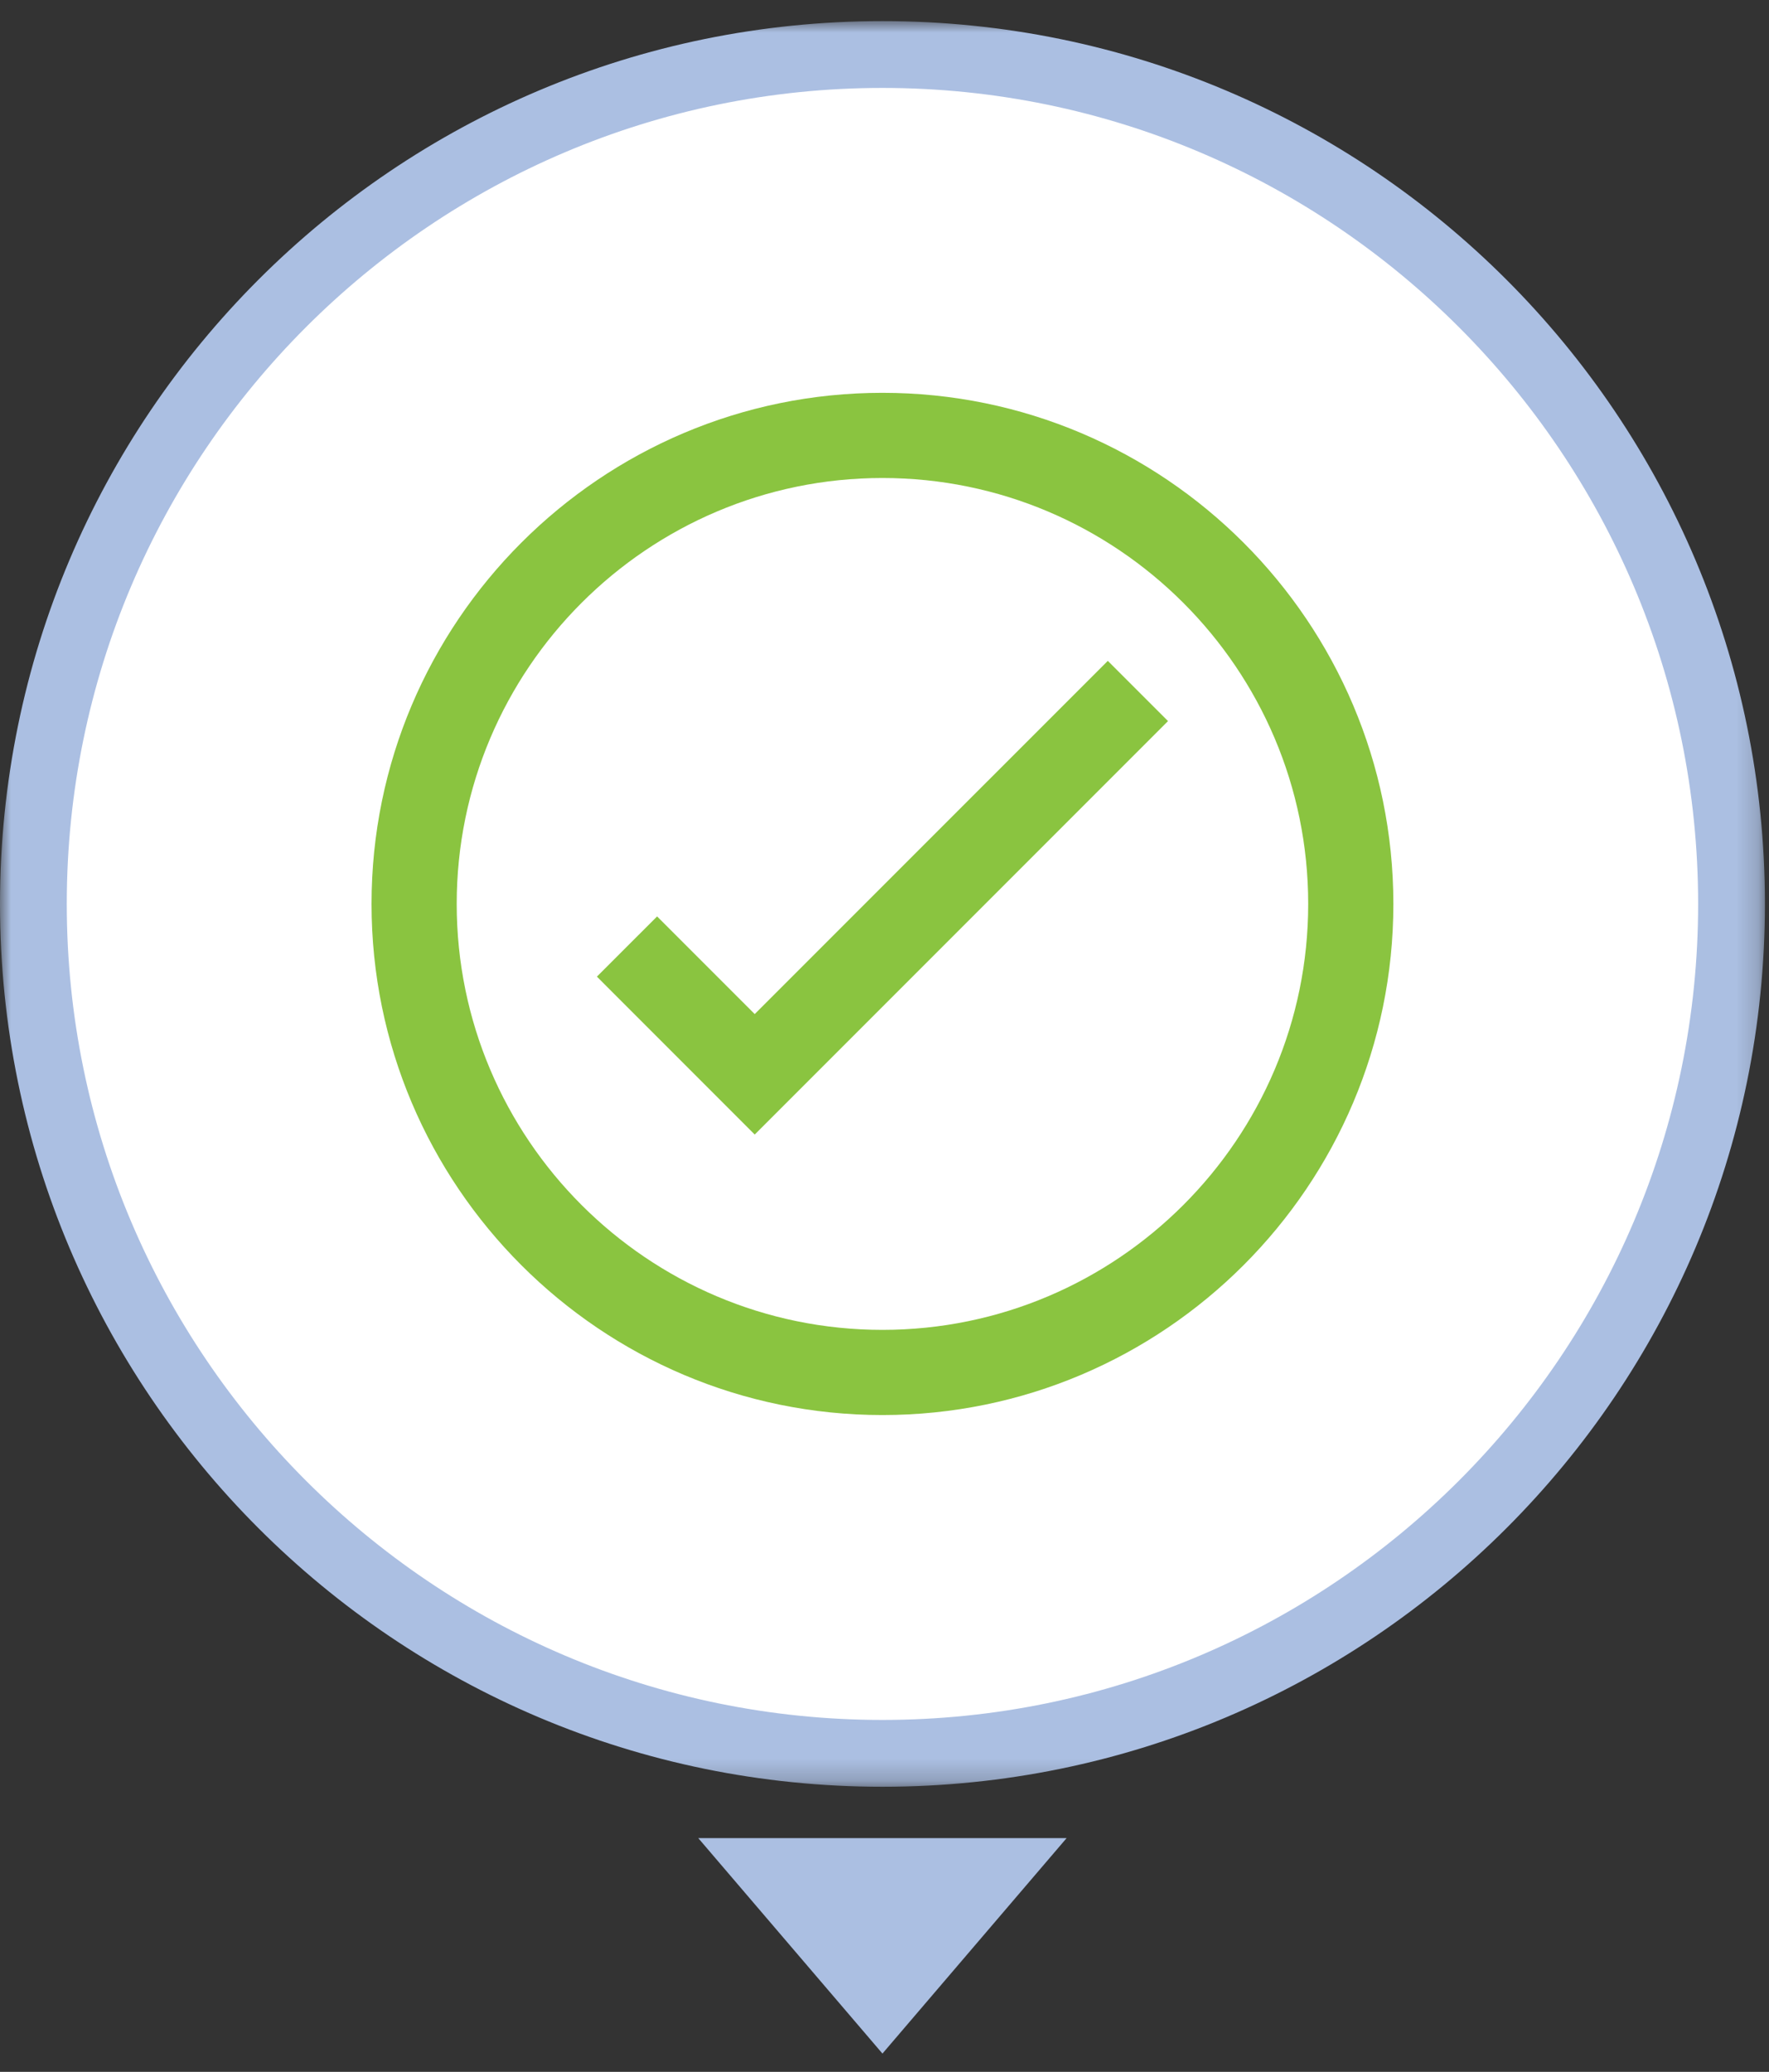
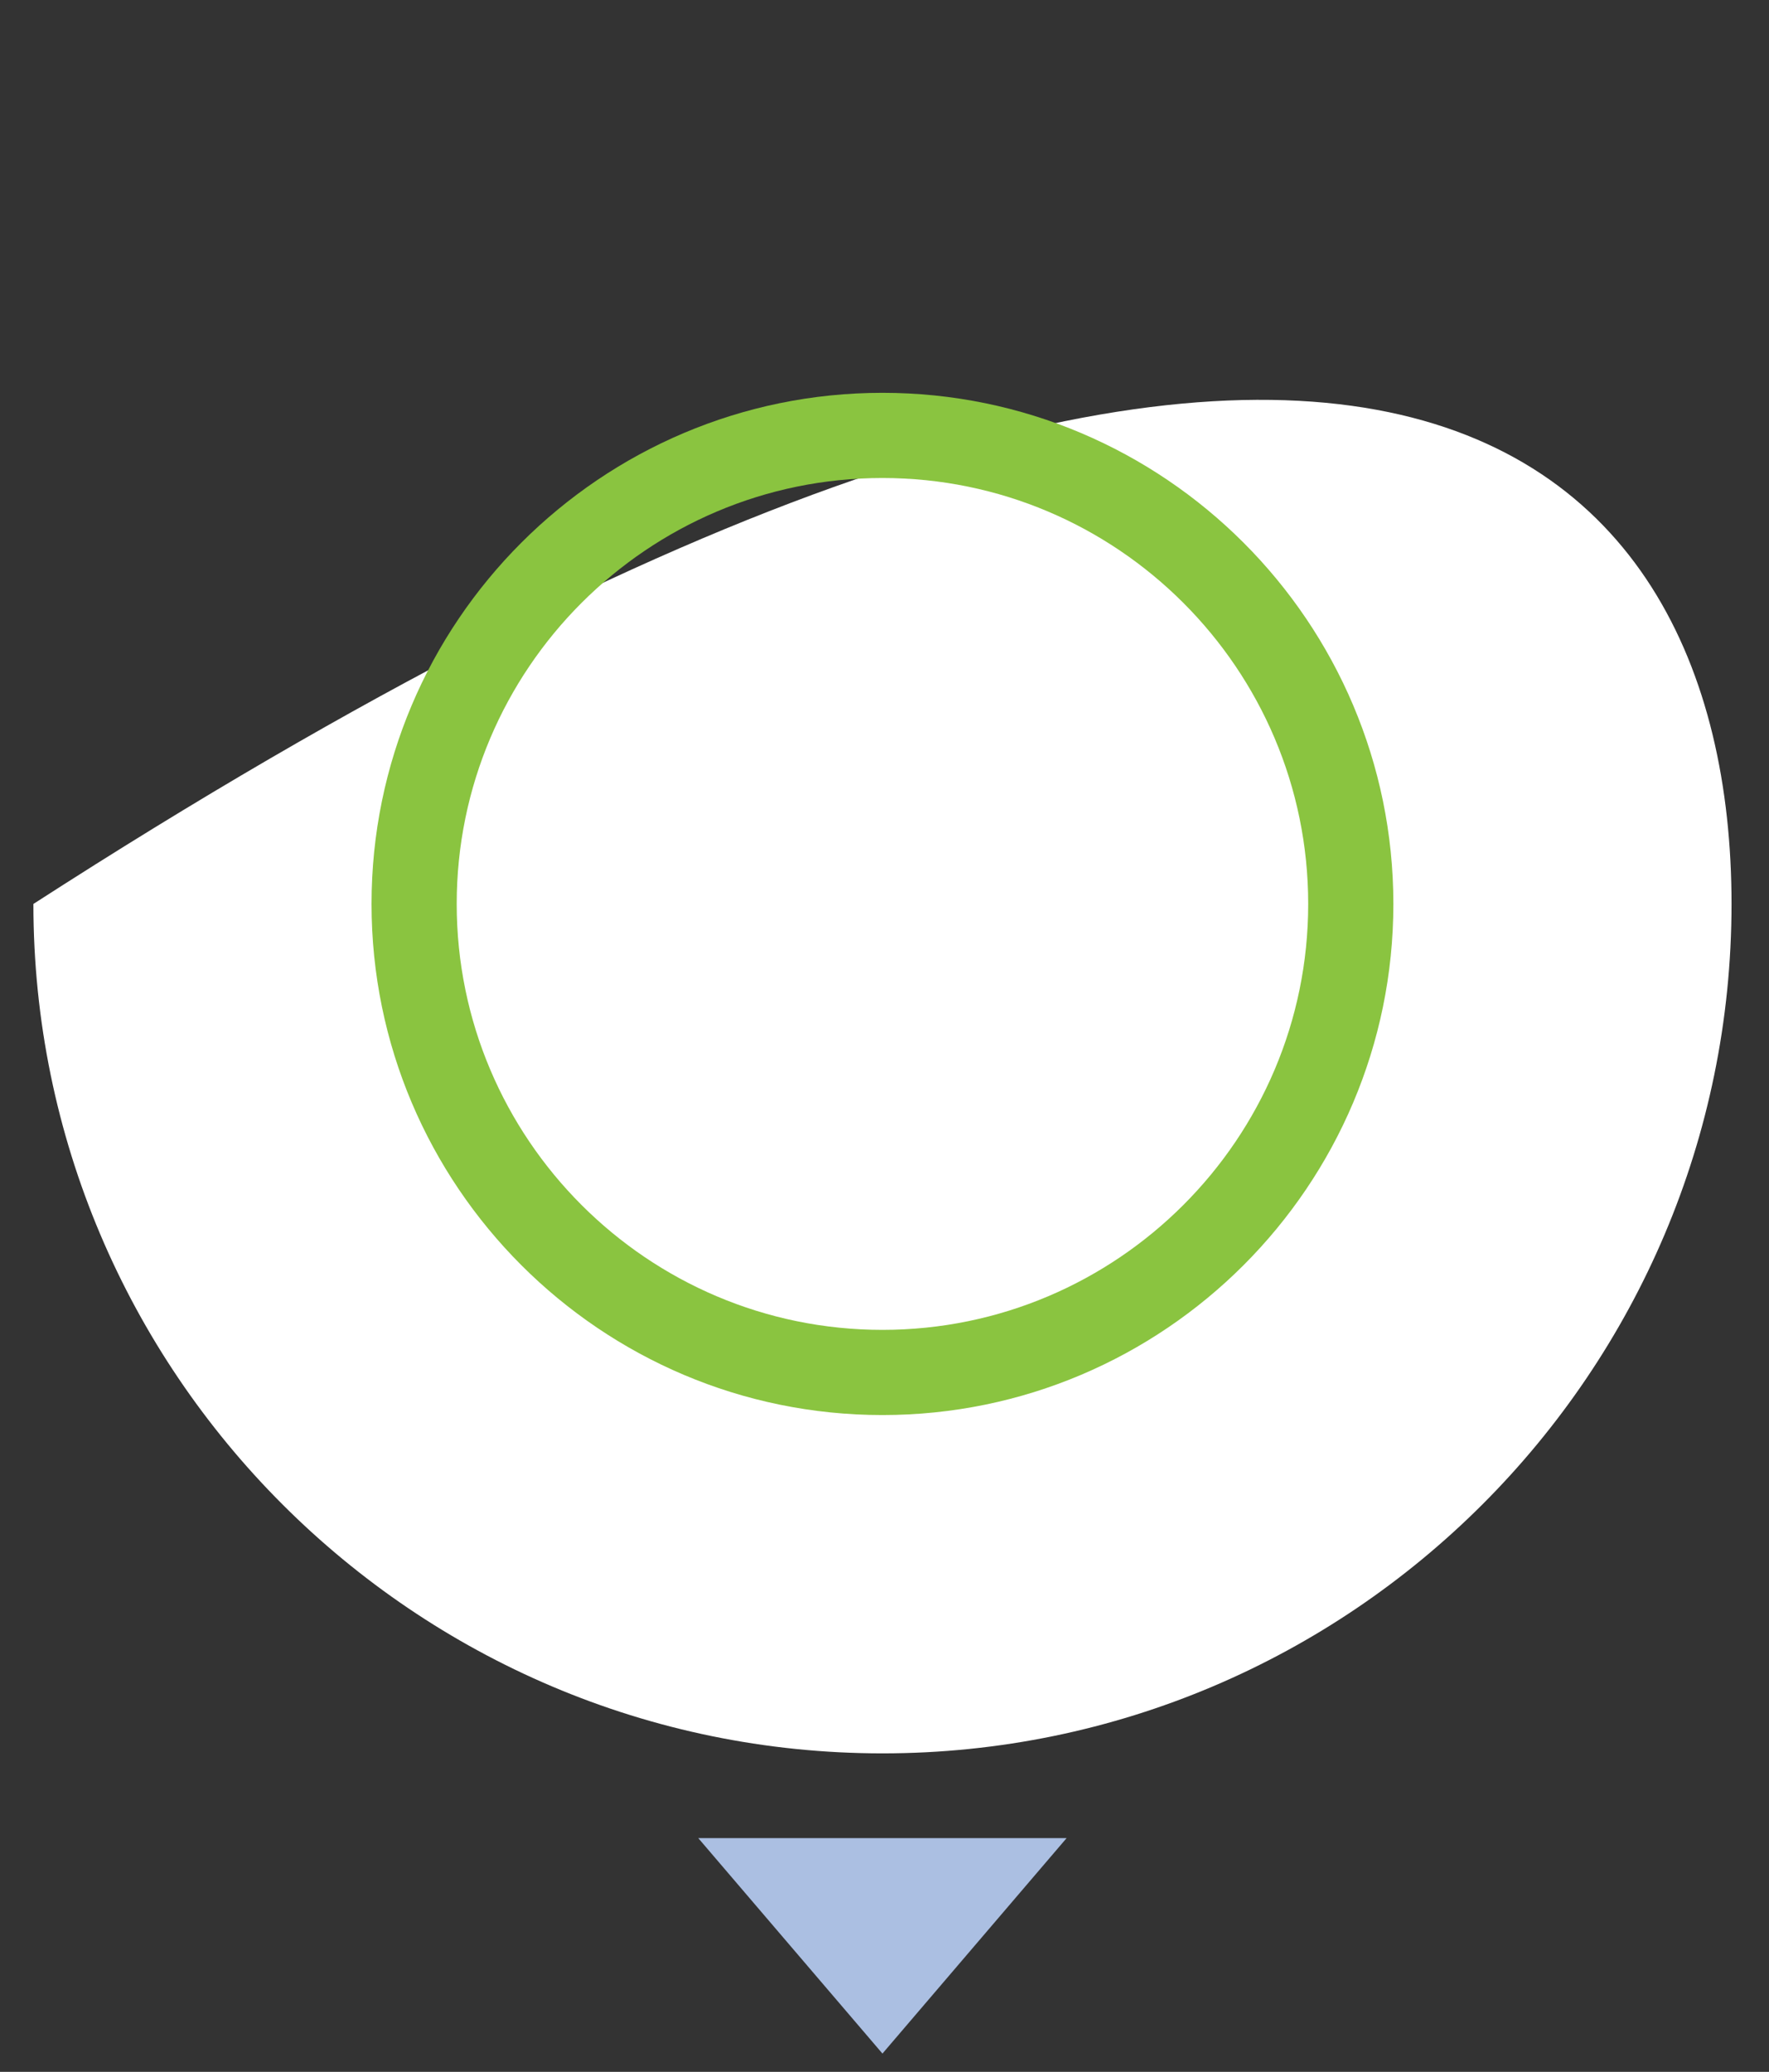
<svg xmlns="http://www.w3.org/2000/svg" xmlns:xlink="http://www.w3.org/1999/xlink" width="82" height="96" viewBox="0 0 82 96">
  <rect x="0" y="0" width="82" height="96" fill="#333333" stroke="none" />
  <defs>
-     <polygon id="icon-gepard-1-a" points="0 .978 81.811 .978 81.811 82.789 0 82.789" />
-   </defs>
+     </defs>
  <g fill="none" fill-rule="evenodd">
-     <path fill="#FFF" d="M40.905,81.242 C19.204,81.242 1.548,63.586 1.548,41.884 C1.548,20.182 19.204,2.526 40.905,2.526 C62.607,2.526 80.263,20.182 80.263,41.884 C80.263,63.586 62.607,81.242 40.905,81.242" />
+     <path fill="#FFF" d="M40.905,81.242 C19.204,81.242 1.548,63.586 1.548,41.884 C62.607,2.526 80.263,20.182 80.263,41.884 C80.263,63.586 62.607,81.242 40.905,81.242" />
    <mask id="icon-gepard-1-b" fill="#fff">
      <use xlink:href="#icon-gepard-1-a" />
    </mask>
-     <path fill="#ABBFE2" d="M40.905,0.978 C18.313,0.978 0,19.291 0,41.883 C0,64.475 18.313,82.789 40.905,82.789 C63.497,82.789 81.811,64.475 81.811,41.883 C81.811,19.291 63.497,0.978 40.905,0.978 M40.905,4.074 C61.754,4.074 78.715,21.036 78.715,41.883 C78.715,62.732 61.754,79.693 40.905,79.693 C20.057,79.693 3.095,62.732 3.095,41.883 C3.095,21.036 20.057,4.074 40.905,4.074" mask="url(#icon-gepard-1-b)" />
    <polygon fill="#ABBFE2" points="40.905 95.152 49.442 85.168 32.367 85.168" />
-     <polygon fill="#8AC440" points="34.984 46.987 30.459 42.462 27.669 45.252 34.984 52.569 54.142 33.411 51.351 30.621" />
    <path fill="#8AC440" d="M40.905,61.619 C30.022,61.619 21.17,52.767 21.17,41.884 C21.17,31.002 30.022,22.148 40.905,22.148 C51.788,22.148 60.64,31.002 60.64,41.884 C60.64,52.767 51.788,61.619 40.905,61.619 M40.905,18.201 C27.846,18.201 17.222,28.825 17.222,41.884 C17.222,54.942 27.846,65.566 40.905,65.566 C53.964,65.566 64.588,54.942 64.588,41.884 C64.588,28.825 53.964,18.201 40.905,18.201" />
  </g>
</svg>